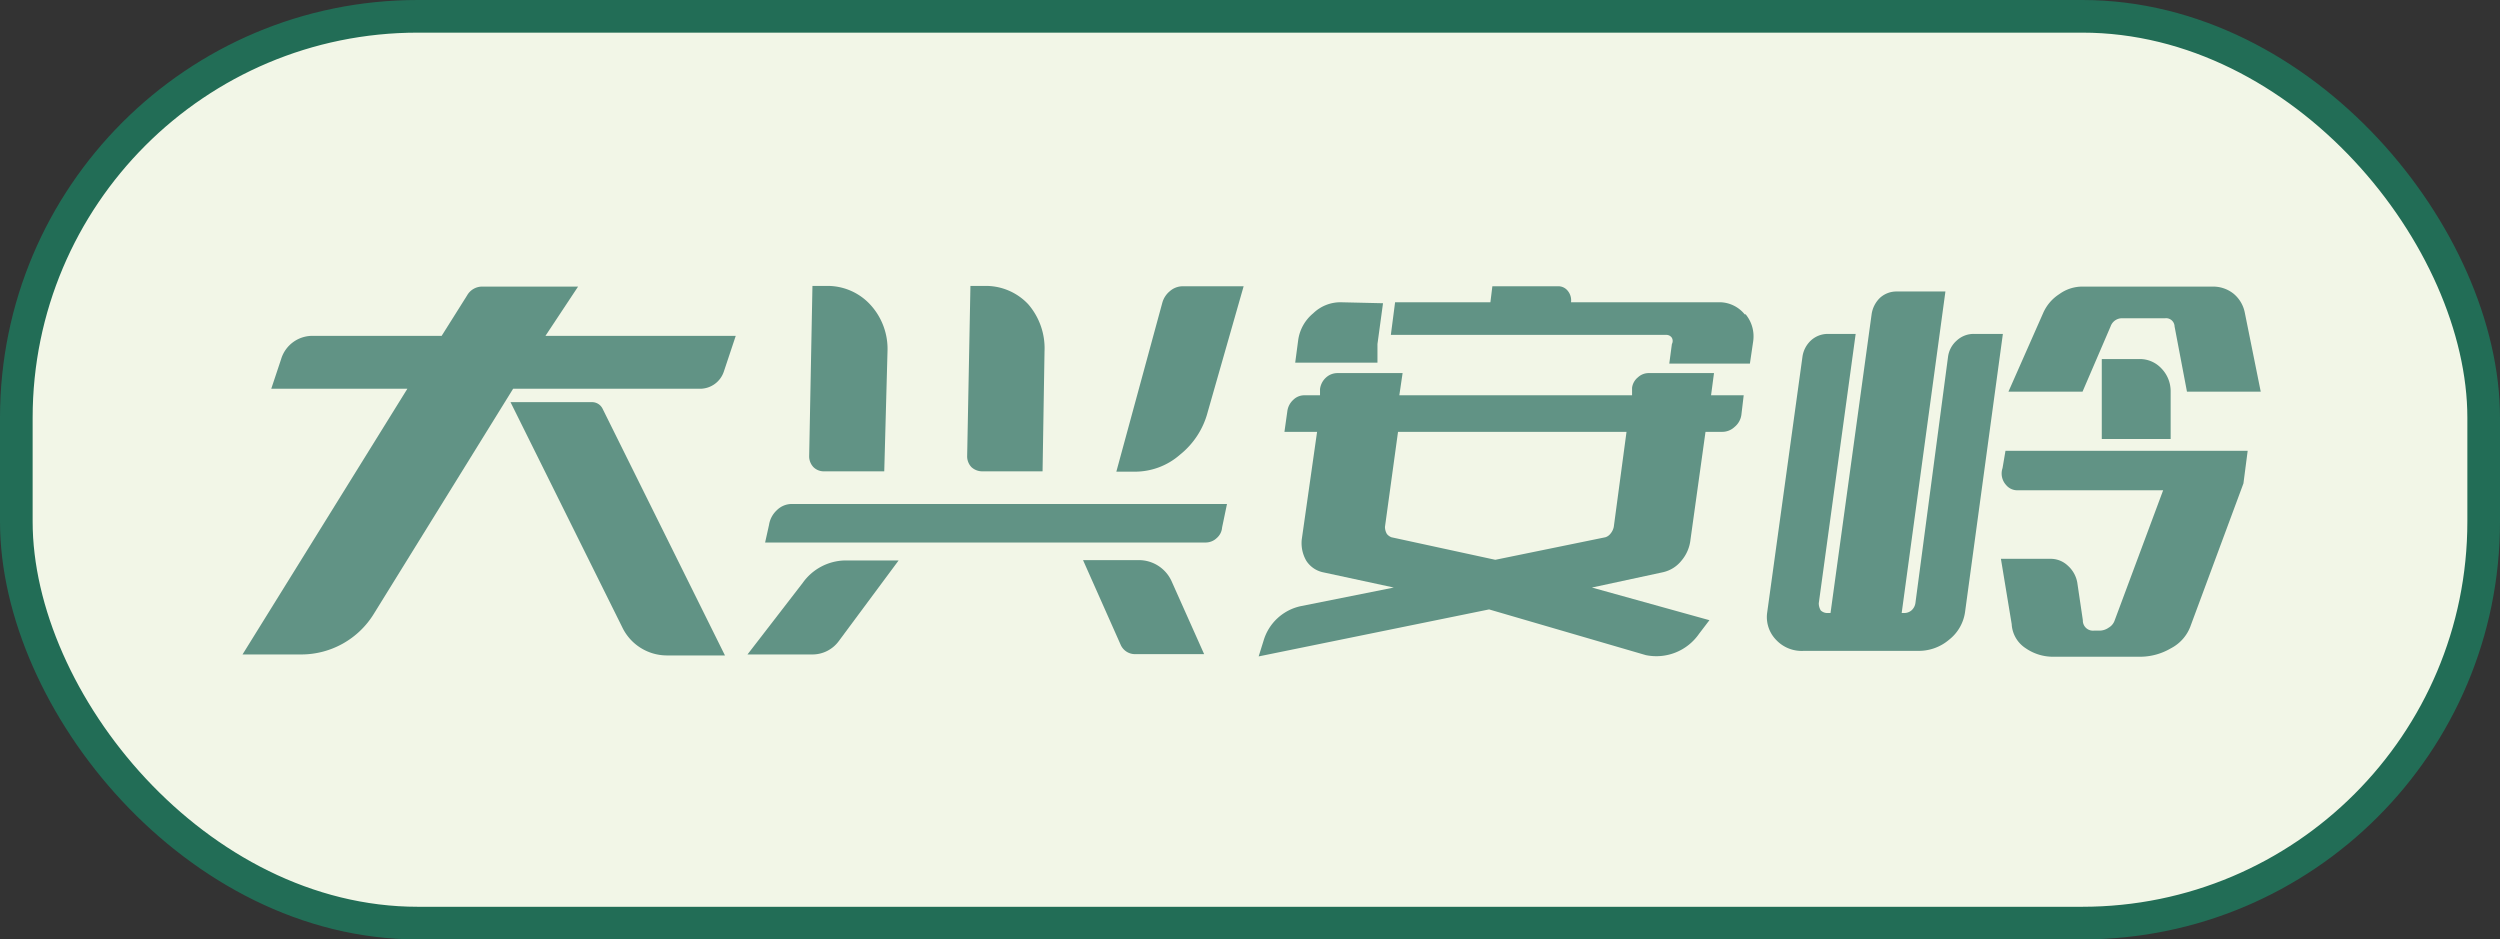
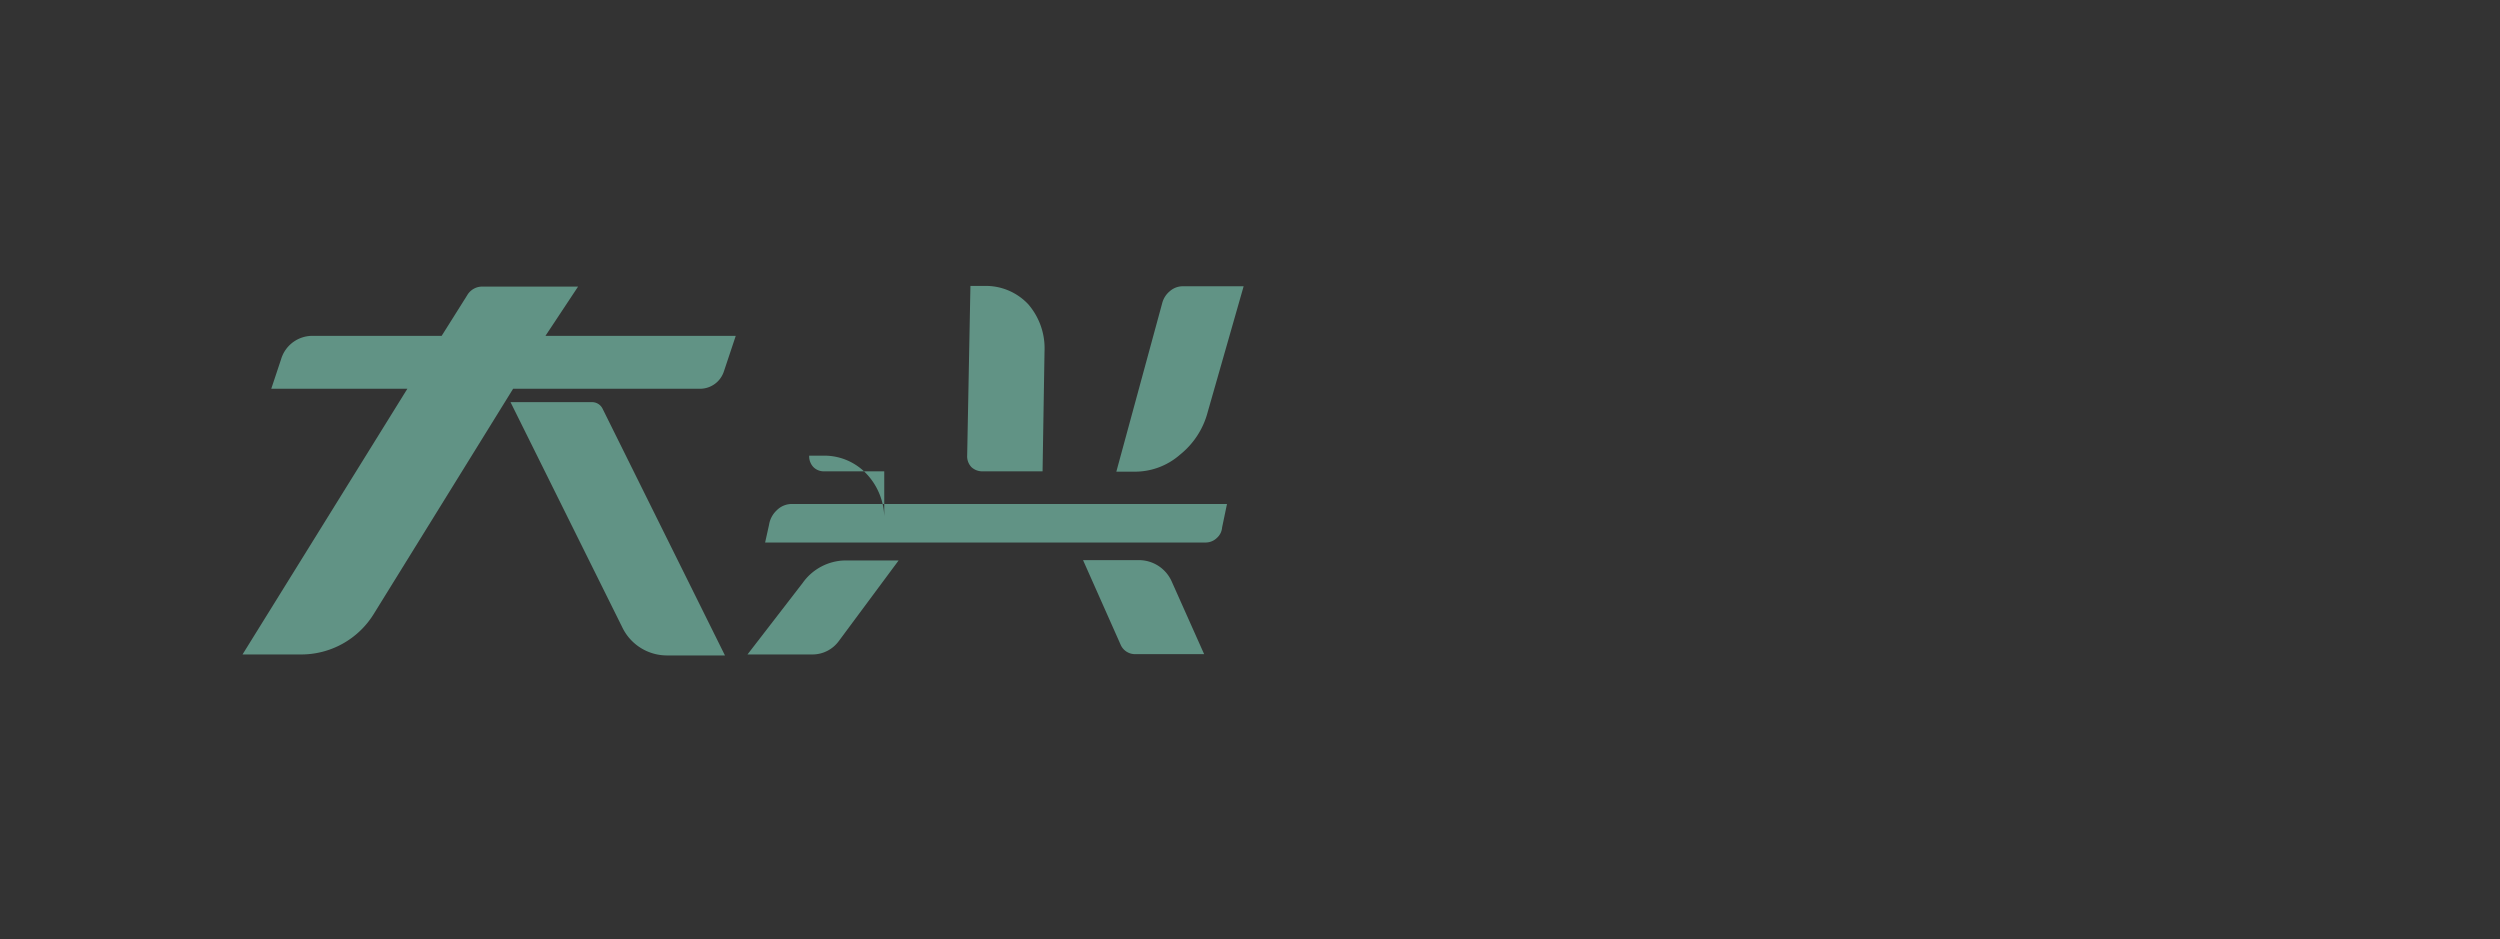
<svg xmlns="http://www.w3.org/2000/svg" viewBox="0 0 76.59 28.78">
  <rect x="0" y="0" width="76.59" height="28.78" fill="#333333" stroke="none" />
  <defs>
    <style>.cls-1{fill:#f2f6e7;stroke:#226d56;}.cls-2{fill:#619385;}</style>
  </defs>
  <title>资源 40anniu</title>
  <g id="图层_2" data-name="图层 2">
    <g id="图层_1-2" data-name="图层 1">
-       <rect class="cls-1" x="0.5" y="0.5" width="75.59" height="27.78" rx="12.3" />
      <path class="cls-2" d="M12.48,11.91H8.31l.3-.9a1,1,0,0,1,1-.72h3.92l.78-1.24a.53.53,0,0,1,.46-.27h2.94l-1,1.51h5.83l-.36,1.08a.77.77,0,0,1-.73.54H15.72l-4.27,6.9a2.61,2.61,0,0,1-2.23,1.24H7.43Zm3.16.41h2.49a.36.36,0,0,1,.33.2l3.75,7.56H20.42a1.52,1.52,0,0,1-1.36-.87Z" />
-       <path class="cls-2" d="M24.59,17.86a1.63,1.63,0,0,1,1.29-.69h1.65l-1.84,2.48a1,1,0,0,1-.79.4h-2Zm13-2.42-.15.72a.47.47,0,0,1-.16.32.49.49,0,0,1-.33.14H23.44l.12-.54a.77.77,0,0,1,.24-.45.65.65,0,0,1,.45-.19Zm-10.5-1H25.25a.45.45,0,0,1-.33-.13.48.48,0,0,1-.13-.35l.1-5.2h.41a1.78,1.78,0,0,1,1.35.56,2,2,0,0,1,.54,1.43Zm4.85,0H30.09a.49.49,0,0,1-.33-.13.48.48,0,0,1-.13-.35l.1-5.2h.42a1.78,1.78,0,0,1,1.35.56A2.06,2.06,0,0,1,32,10.76Zm1.24,2.72h1.71a1.1,1.1,0,0,1,1,.64l1,2.24h-2.1a.48.48,0,0,1-.45-.27ZM37,12.62a2.47,2.47,0,0,1-.85,1.31,2.09,2.09,0,0,1-1.39.52h-.56l1.41-5.18a.7.7,0,0,1,.23-.35.6.6,0,0,1,.39-.15H38.1Z" />
-       <path class="cls-2" d="M52.51,11.43l-.09.68h1l-.07.59a.58.58,0,0,1-.21.38.55.55,0,0,1-.38.15h-.51l-.46,3.3a1.19,1.19,0,0,1-.28.65,1,1,0,0,1-.56.35L48.77,18l3.6,1-.32.42a1.59,1.59,0,0,1-1.63.65l-4.8-1.4-7.06,1.44.15-.48a1.52,1.52,0,0,1,1.14-1.06L42.7,18l-2.18-.47a.81.81,0,0,1-.5-.35,1.08,1.08,0,0,1-.14-.65l.47-3.3h-1l.09-.64a.57.57,0,0,1,.18-.34.48.48,0,0,1,.34-.14h.48l0-.19a.57.57,0,0,1,.18-.35.52.52,0,0,1,.35-.14h2l-.1.68H50l0-.23a.49.49,0,0,1,.18-.32.48.48,0,0,1,.33-.13ZM42.37,9.29l-.17,1.25,0,.3v0l0,.27H39.68l.09-.68a1.29,1.29,0,0,1,.46-.83,1.2,1.2,0,0,1,.84-.34Zm7.07,6.85.39-2.91h-7l-.4,2.91a.43.43,0,0,0,.06.22l0,0a.33.33,0,0,0,.14.1l3.18.69,3.37-.69a.31.31,0,0,0,.15-.1l0,0A.47.47,0,0,0,49.44,16.14Zm-7.06,0a.43.43,0,0,0,.06.22l0,0,0,0A.43.43,0,0,1,42.38,16.14Zm.1.26a.33.33,0,0,0,.14.1l3.18.69-3.18-.69A.33.33,0,0,1,42.48,16.4Zm11-6.77a1.06,1.06,0,0,1,.23.83l-.1.68H51.14l.08-.6a.2.2,0,0,0,0-.19.2.2,0,0,0-.18-.09H42.61l.13-1h2.92l.06-.49h2a.37.37,0,0,1,.31.14.46.46,0,0,1,.1.35h4.58A1,1,0,0,1,53.45,9.63ZM49.16,16.5a.39.39,0,0,0,.16-.1.31.31,0,0,1-.15.1l-3.37.69Zm.16-.1,0,0a.47.47,0,0,0,.09-.22.47.47,0,0,1-.09.22Z" />
-       <path class="cls-2" d="M60.49,10.23h.87L60.2,18.76a1.31,1.31,0,0,1-.49.84,1.43,1.43,0,0,1-.93.34H55.26a1.07,1.07,0,0,1-.85-.34,1,1,0,0,1-.27-.84l1.08-7.83a.84.84,0,0,1,.26-.5.76.76,0,0,1,.51-.2h.86l-1.13,8.25a.43.43,0,0,0,.06.22.29.29,0,0,0,.22.08h.08l1.26-9.16a.87.87,0,0,1,.26-.5.75.75,0,0,1,.51-.19H59.6l-1.34,9.85h.07a.34.34,0,0,0,.23-.08.37.37,0,0,0,.12-.22l1-7.55a.8.8,0,0,1,.27-.5A.76.76,0,0,1,60.49,10.23Zm.86,4.11.09-.53h7.42l-.13,1-1.61,4.34a1.25,1.25,0,0,1-.61.71,1.87,1.87,0,0,1-.93.26H62.91a1.47,1.47,0,0,1-.85-.26.94.94,0,0,1-.43-.74l-.33-2h1.51a.76.76,0,0,1,.54.21.9.9,0,0,1,.29.52l.17,1.15a.31.31,0,0,0,.34.32h.17a.49.49,0,0,0,.28-.09.41.41,0,0,0,.18-.21l1.49-4H61.8a.44.44,0,0,1-.34-.16A.52.52,0,0,1,61.35,14.34ZM64.66,10l-.86,2H61.53L62.59,9.6a1.31,1.31,0,0,1,.5-.59,1.2,1.2,0,0,1,.71-.23h4a1,1,0,0,1,.63.22,1,1,0,0,1,.34.57L69.26,12H67l-.38-2a.26.26,0,0,0-.29-.25H65A.37.37,0,0,0,64.66,10Zm.87,1a.9.9,0,0,1,.68.28,1,1,0,0,1,.29.71l0,1.46H64.39l0-2.45Z" />
+       <path class="cls-2" d="M24.59,17.86a1.63,1.63,0,0,1,1.29-.69h1.65l-1.84,2.48a1,1,0,0,1-.79.4h-2Zm13-2.42-.15.72a.47.47,0,0,1-.16.32.49.49,0,0,1-.33.14H23.44l.12-.54a.77.77,0,0,1,.24-.45.65.65,0,0,1,.45-.19Zm-10.5-1H25.25a.45.45,0,0,1-.33-.13.48.48,0,0,1-.13-.35h.41a1.78,1.78,0,0,1,1.35.56,2,2,0,0,1,.54,1.43Zm4.85,0H30.09a.49.49,0,0,1-.33-.13.48.48,0,0,1-.13-.35l.1-5.2h.42a1.78,1.78,0,0,1,1.35.56A2.06,2.06,0,0,1,32,10.76Zm1.24,2.72h1.71a1.1,1.1,0,0,1,1,.64l1,2.24h-2.1a.48.48,0,0,1-.45-.27ZM37,12.62a2.47,2.47,0,0,1-.85,1.31,2.09,2.09,0,0,1-1.39.52h-.56l1.41-5.18a.7.7,0,0,1,.23-.35.6.6,0,0,1,.39-.15H38.1Z" />
    </g>
  </g>
</svg>